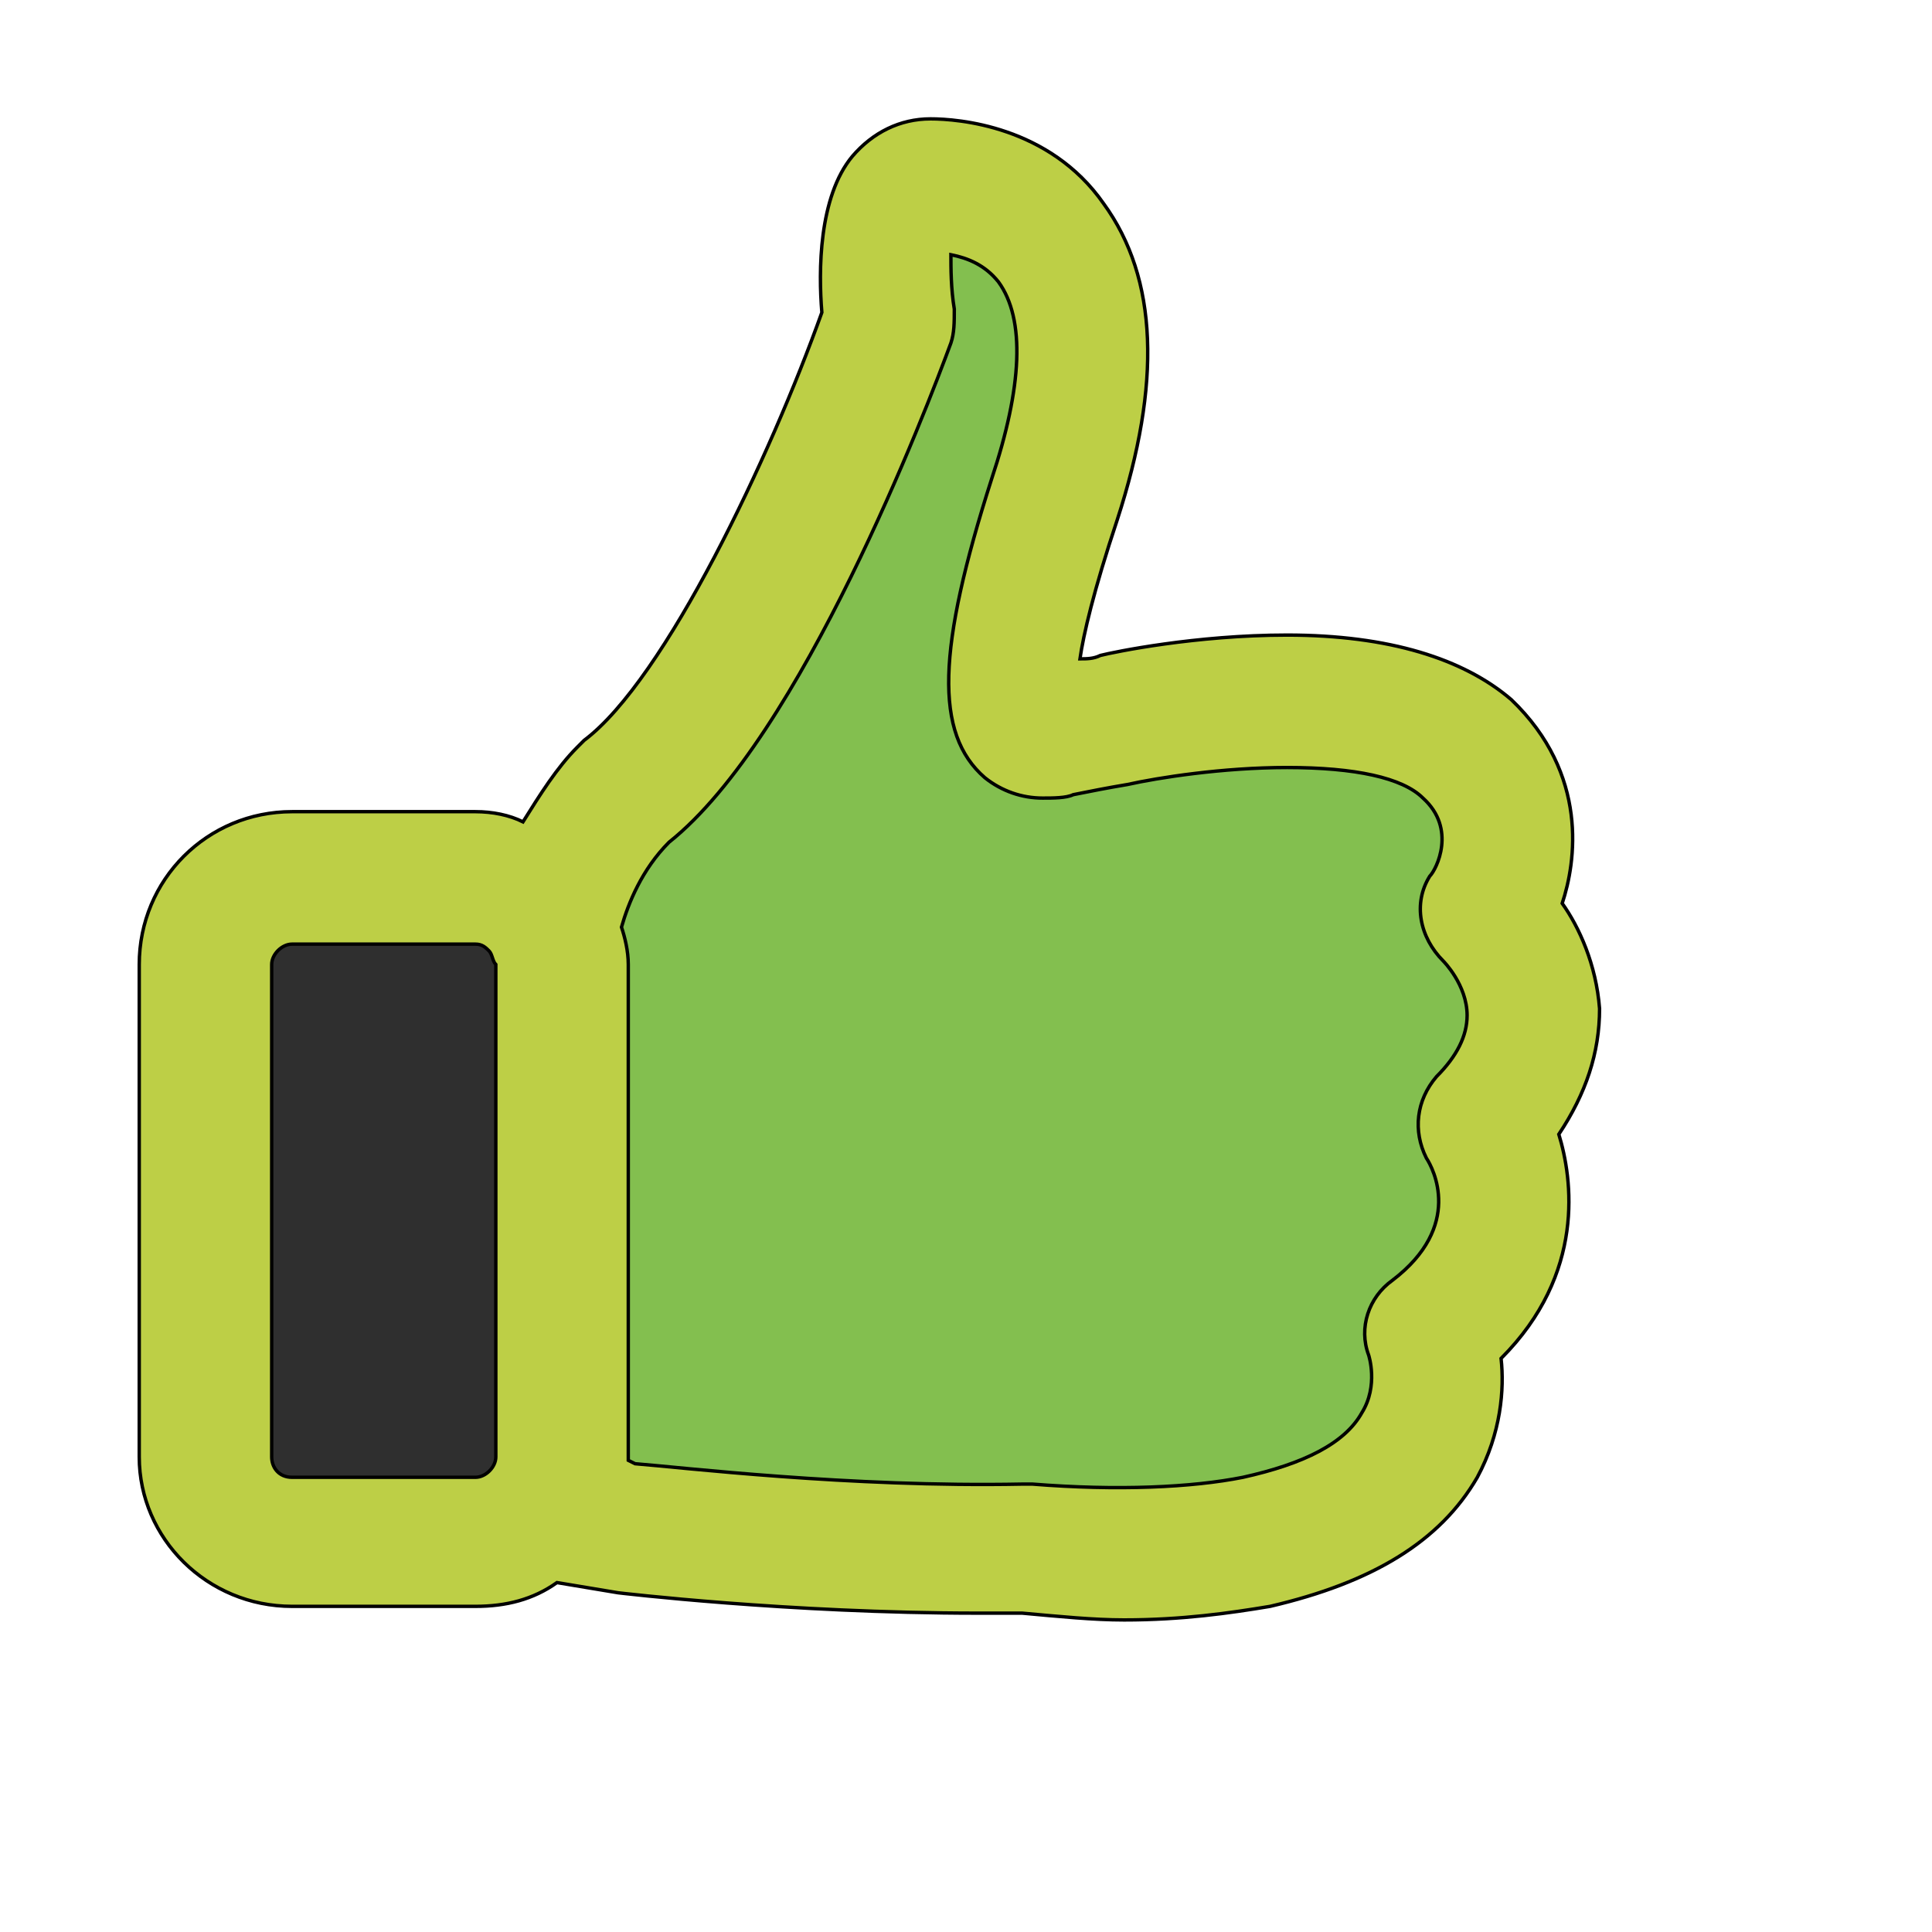
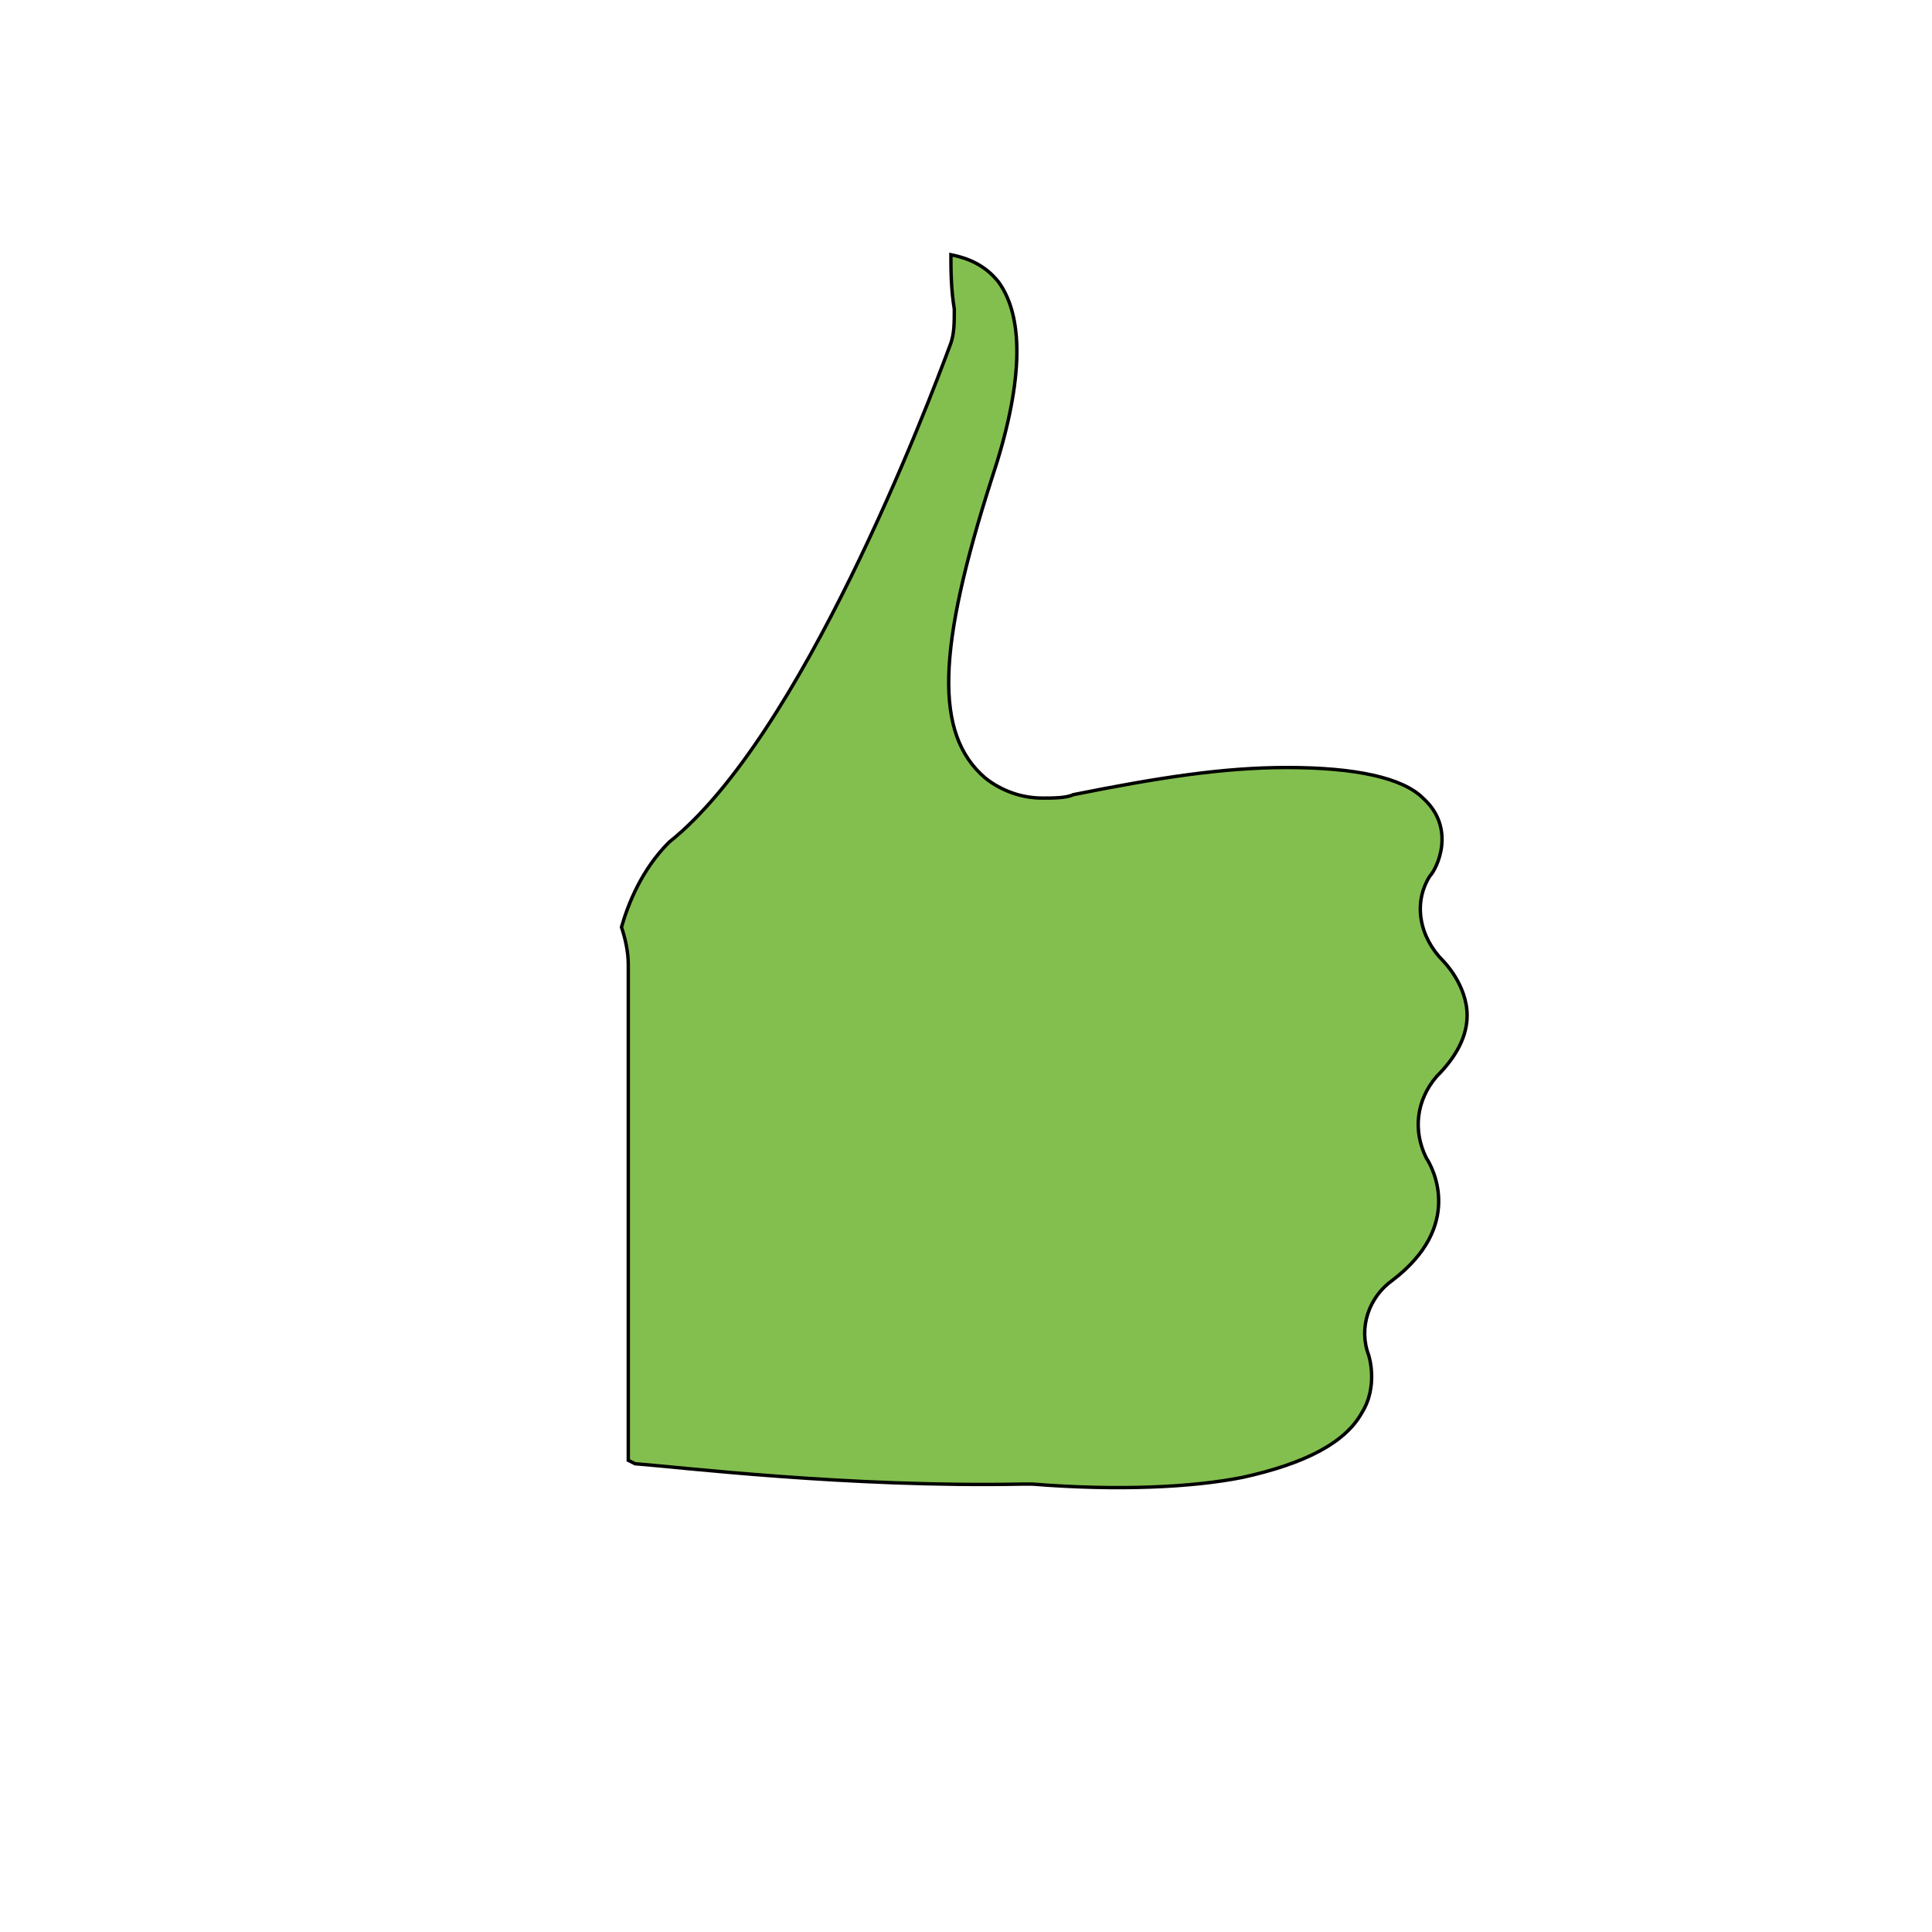
<svg xmlns="http://www.w3.org/2000/svg" id="th_wav_thumbs-up" width="100%" height="100%" version="1.1" preserveAspectRatio="xMidYMin slice" data-uid="wav_thumbs-up" data-keyword="wav_thumbs-up" viewBox="0 0 512 512" transform="matrix(0.9,0,0,0.9,0,0)" data-colors="[&quot;#ed6c30&quot;,&quot;#bdcf46&quot;,&quot;#83bf4f&quot;,&quot;#2f2f2f&quot;]">
  <defs id="SvgjsDefs20339" fill="#ed6c30" />
-   <path id="th_wav_thumbs-up_0" d="M459 334C467 322 471 310 471 297C470 284 465 273 460 266C464 254 468 228 445 206C431 194 409 187 379 187C352 187 328 192 324 193C322 194 320 194 318 194C319 187 322 174 329 153C342 113 341 82 325 60C309 37 282 35 274 35C265 35 257 39 251 46C241 58 241 80 242 92C227 134 196 200 172 218L170 220C164 226 159 234 154 242C150 240 145 239 140 239L86 239C61 239 41 259 41 284L41 429C41 453 61 473 86 473L140 473C149 473 157 471 164 466L182 469C182 469 232 475 288 475C293 475 297 475 301 475C312 476 322 477 331 477C348 477 362 475 374 473C404 466 424 454 435 435C442 422 443 409 442 400C467 375 463 347 459 334Z " fill-rule="evenodd" fill="#bdcf46" stroke-width="1" stroke="#000000" />
-   <path id="th_wav_thumbs-up_1" d="M301 437C250 438 200 432 187 431L185 430C185 430 185 429 185 429L185 284C185 280 184 276 183 273C185 266 189 256 197 248C236 217 273 120 280 101C281 98 281 95 281 91C280 85 280 79 280 75C285 76 290 78 294 83C302 94 301 114 292 141C276 191 275 216 290 229C295 233 301 235 307 235C310 235 314 235 316 234C321 233 326 232 332 231C341 229 360 226 379 226C399 226 413 229 419 235C429 244 423 256 421 258C416 266 418 276 425 283C425 283 432 290 432 299C432 305 429 311 423 317C417 324 416 333 420 341C422 344 431 361 410 377C403 382 400 391 403 399C403 399 406 408 401 416C396 425 384 431 366 435C351 438 329 439 304 437L302 437L301 437Z " fill-rule="evenodd" fill="#83bf4f" stroke-width="1" stroke="#000000" />
-   <path id="th_wav_thumbs-up_2" d="M80 284C80 281 83 278 86 278L140 278C142 278 143 279 144 280C145 281 145 283 146 284L146 429C146 432 143 435 140 435L86 435C82 435 80 432 80 429Z " fill-rule="evenodd" fill="#2f2f2f" stroke-width="1" stroke="#000000" />
+   <path id="th_wav_thumbs-up_1" d="M301 437C250 438 200 432 187 431L185 430C185 430 185 429 185 429L185 284C185 280 184 276 183 273C185 266 189 256 197 248C236 217 273 120 280 101C281 98 281 95 281 91C280 85 280 79 280 75C285 76 290 78 294 83C302 94 301 114 292 141C276 191 275 216 290 229C295 233 301 235 307 235C310 235 314 235 316 234C341 229 360 226 379 226C399 226 413 229 419 235C429 244 423 256 421 258C416 266 418 276 425 283C425 283 432 290 432 299C432 305 429 311 423 317C417 324 416 333 420 341C422 344 431 361 410 377C403 382 400 391 403 399C403 399 406 408 401 416C396 425 384 431 366 435C351 438 329 439 304 437L302 437L301 437Z " fill-rule="evenodd" fill="#83bf4f" stroke-width="1" stroke="#000000" />
</svg>